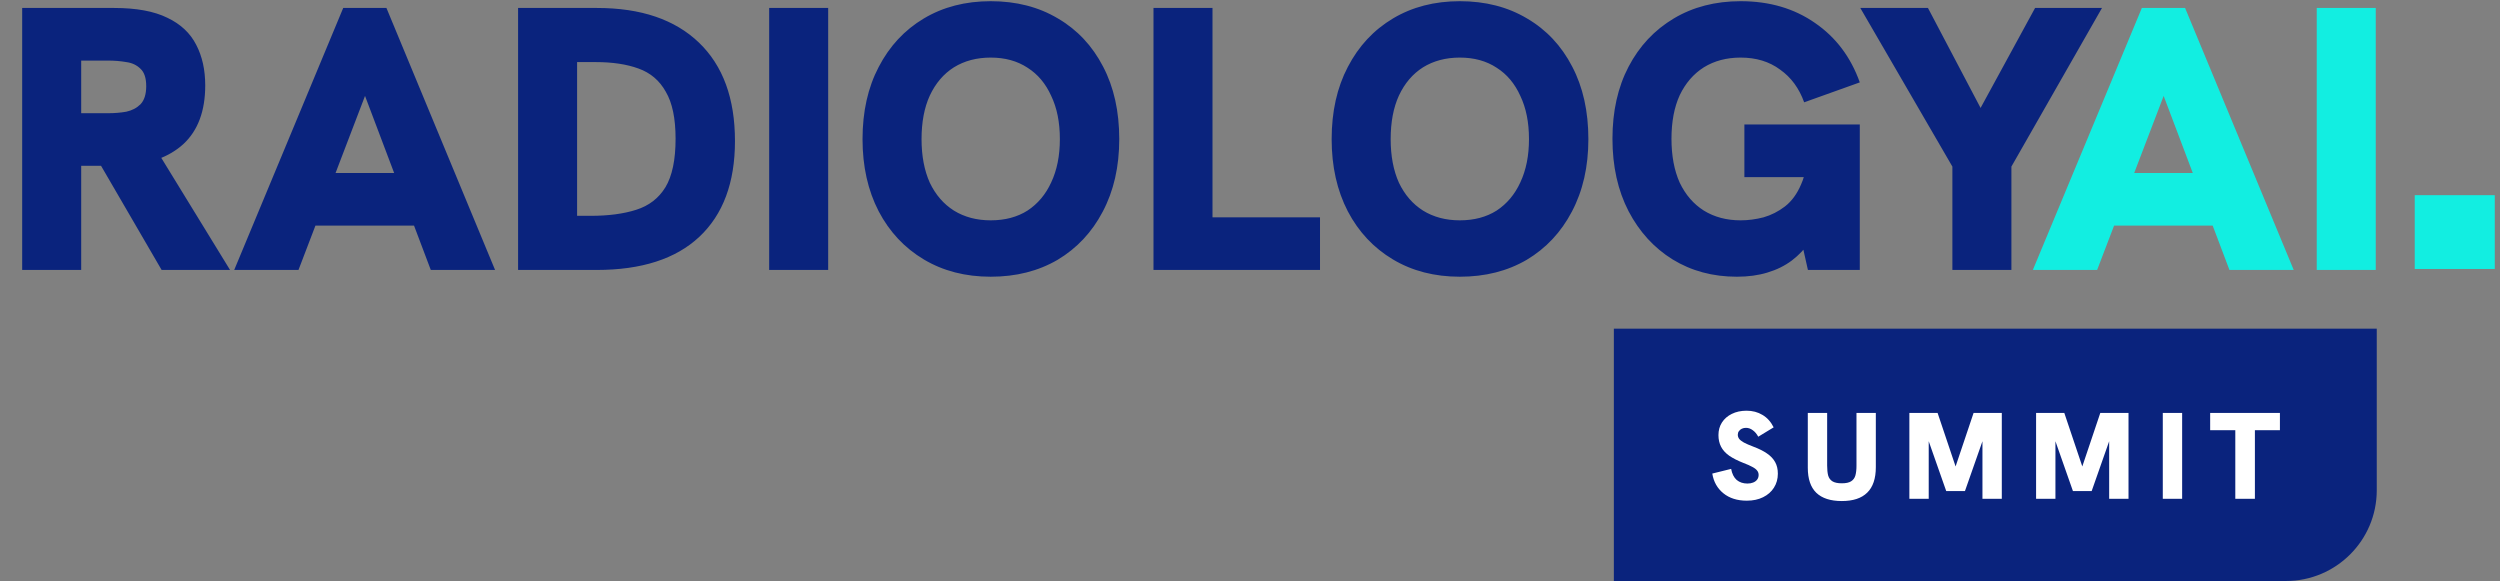
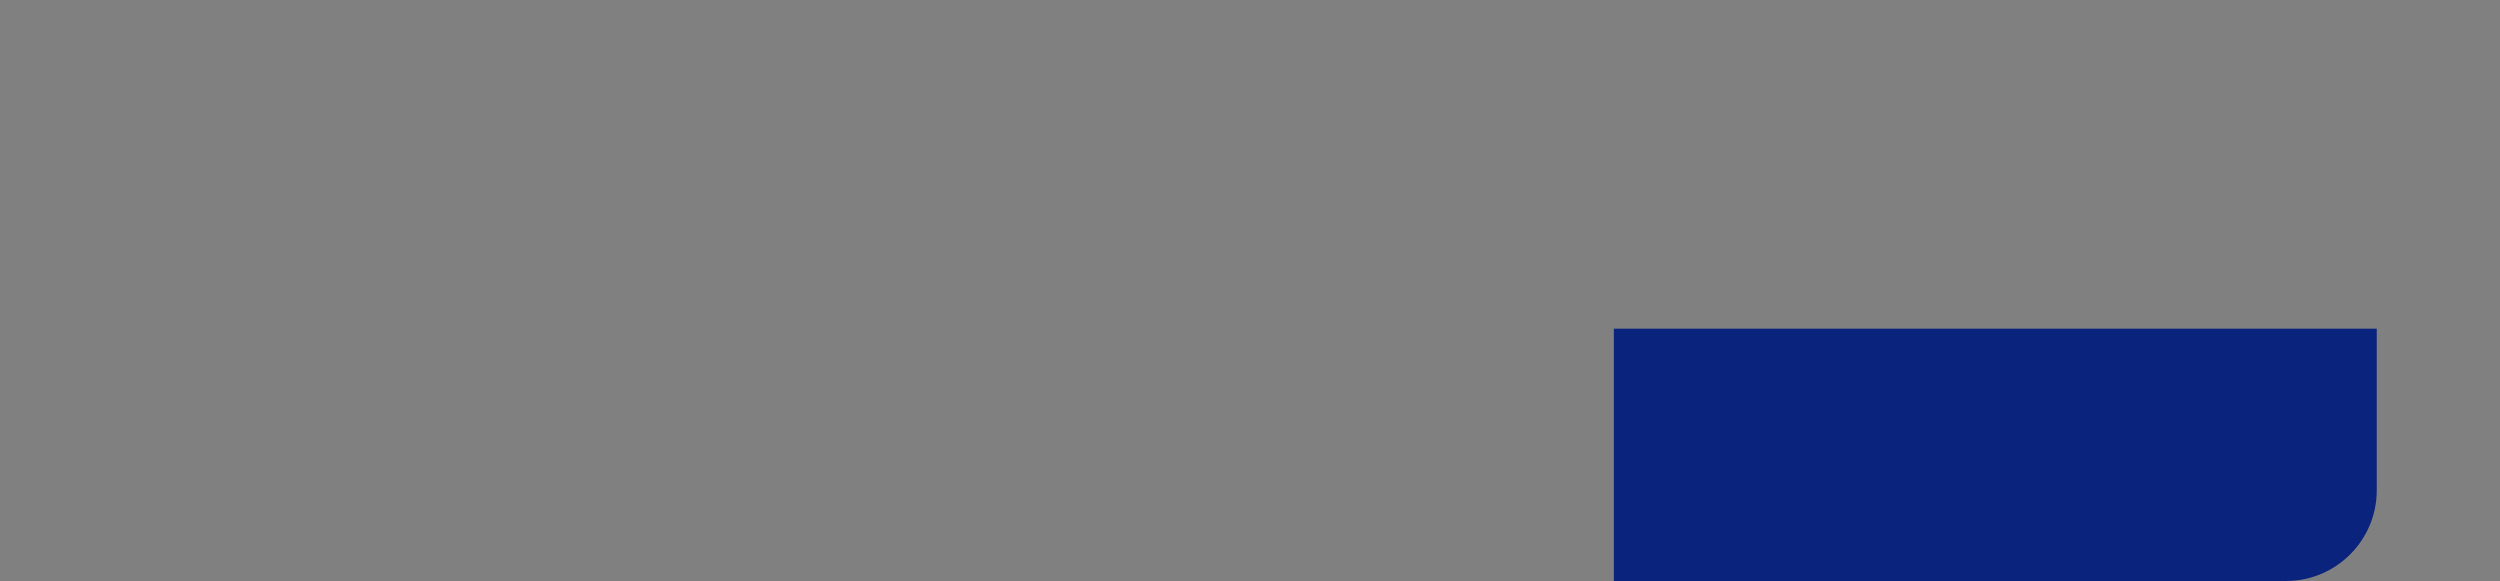
<svg xmlns="http://www.w3.org/2000/svg" width="426" height="99" viewBox="0 0 426 99" fill="none">
  <rect x="0" y="0" width="426" height="99" fill="#808080" stroke="none" />
  <g style="mix-blend-mode:plus-darker">
    <path d="M275 56H405V83.531C405 92.074 398.074 99 389.531 99H275V56Z" fill="#0A237D" />
  </g>
-   <path d="M3.779 46V1.357H19.471C23.229 1.357 26.239 1.912 28.502 3.022C30.765 4.09 32.409 5.627 33.434 7.634C34.459 9.598 34.971 11.904 34.971 14.551C34.971 18.907 33.733 22.237 31.256 24.543C28.78 26.806 25.3 28.045 20.816 28.258C19.621 28.258 18.468 28.258 17.358 28.258C16.247 28.258 15.372 28.258 14.732 28.258H13.835V46H3.779ZM27.541 46L16.589 27.169L26.901 25.952L39.199 46H27.541ZM13.835 19.291H18.446C19.514 19.291 20.539 19.206 21.521 19.035C22.503 18.821 23.314 18.394 23.955 17.754C24.595 17.071 24.916 16.046 24.916 14.68C24.916 13.313 24.595 12.331 23.955 11.733C23.314 11.093 22.503 10.708 21.521 10.58C20.539 10.409 19.514 10.324 18.446 10.324H13.835V19.291ZM39.909 46L58.484 1.357H65.849L84.36 46H73.407L62.199 16.345L50.862 46H39.909ZM53.232 38.442L56.37 29.475H67.963L71.23 38.442H53.232ZM88.282 46V1.357H101.733C109.205 1.357 114.991 3.321 119.091 7.25C123.19 11.178 125.239 16.772 125.239 24.031C125.239 31.119 123.211 36.563 119.155 40.364C115.141 44.121 109.312 46 101.669 46H88.282ZM98.338 36.777H100.644C103.676 36.777 106.259 36.435 108.394 35.752C110.572 35.069 112.237 33.788 113.39 31.909C114.543 29.988 115.119 27.233 115.119 23.646C115.119 20.188 114.564 17.519 113.454 15.64C112.387 13.719 110.828 12.395 108.778 11.669C106.772 10.943 104.359 10.58 101.541 10.58H98.338V36.777ZM131.066 46V1.357H141.122V46H131.066ZM168.816 47.153C164.504 47.153 160.703 46.171 157.415 44.207C154.128 42.242 151.566 39.51 149.729 36.008C147.893 32.464 146.975 28.365 146.975 23.711C146.975 19.014 147.893 14.914 149.729 11.413C151.566 7.869 154.128 5.115 157.415 3.151C160.703 1.186 164.504 0.204 168.816 0.204C173.172 0.204 176.993 1.186 180.281 3.151C183.569 5.072 186.131 7.805 187.967 11.349C189.803 14.85 190.721 18.971 190.721 23.711C190.721 28.408 189.782 32.528 187.903 36.072C186.067 39.574 183.505 42.306 180.217 44.271C176.929 46.192 173.129 47.153 168.816 47.153ZM168.816 37.545C171.25 37.545 173.343 36.99 175.093 35.88C176.844 34.727 178.189 33.126 179.128 31.076C180.111 28.984 180.602 26.529 180.602 23.711C180.602 20.85 180.111 18.394 179.128 16.345C178.189 14.252 176.844 12.651 175.093 11.541C173.343 10.388 171.25 9.812 168.816 9.812C166.425 9.812 164.333 10.367 162.539 11.477C160.789 12.587 159.422 14.188 158.44 16.281C157.501 18.33 157.031 20.807 157.031 23.711C157.031 26.572 157.501 29.048 158.44 31.14C159.422 33.19 160.789 34.77 162.539 35.88C164.333 36.99 166.425 37.545 168.816 37.545ZM196.555 46V1.357H206.61V37.033H224.929V46H196.555ZM248.754 47.153C244.441 47.153 240.641 46.171 237.353 44.207C234.065 42.242 231.503 39.51 229.667 36.008C227.831 32.464 226.913 28.365 226.913 23.711C226.913 19.014 227.831 14.914 229.667 11.413C231.503 7.869 234.065 5.115 237.353 3.151C240.641 1.186 244.441 0.204 248.754 0.204C253.109 0.204 256.931 1.186 260.219 3.151C263.507 5.072 266.069 7.805 267.905 11.349C269.741 14.85 270.659 18.971 270.659 23.711C270.659 28.408 269.72 32.528 267.841 36.072C266.005 39.574 263.443 42.306 260.155 44.271C256.867 46.192 253.067 47.153 248.754 47.153ZM248.754 37.545C251.188 37.545 253.28 36.99 255.031 35.88C256.781 34.727 258.126 33.126 259.066 31.076C260.048 28.984 260.539 26.529 260.539 23.711C260.539 20.85 260.048 18.394 259.066 16.345C258.126 14.252 256.781 12.651 255.031 11.541C253.28 10.388 251.188 9.812 248.754 9.812C246.363 9.812 244.27 10.367 242.477 11.477C240.726 12.587 239.36 14.188 238.378 16.281C237.438 18.33 236.969 20.807 236.969 23.711C236.969 26.572 237.438 29.048 238.378 31.14C239.36 33.19 240.726 34.77 242.477 35.88C244.27 36.99 246.363 37.545 248.754 37.545ZM295.963 47.153C291.864 47.153 288.213 46.171 285.011 44.207C281.851 42.242 279.353 39.51 277.517 36.008C275.681 32.464 274.763 28.343 274.763 23.646C274.763 18.95 275.681 14.85 277.517 11.349C279.353 7.848 281.915 5.115 285.203 3.151C288.491 1.186 292.291 0.204 296.604 0.204C301.514 0.204 305.742 1.443 309.286 3.919C312.83 6.353 315.37 9.726 316.908 14.039L307.428 17.434C306.574 15.043 305.208 13.185 303.329 11.861C301.493 10.495 299.251 9.812 296.604 9.812C294.213 9.812 292.12 10.367 290.327 11.477C288.576 12.587 287.21 14.167 286.228 16.217C285.288 18.266 284.819 20.743 284.819 23.646C284.819 26.55 285.288 29.048 286.228 31.14C287.21 33.19 288.576 34.77 290.327 35.88C292.12 36.99 294.213 37.545 296.604 37.545C297.885 37.545 299.187 37.375 300.511 37.033C301.834 36.649 303.051 36.029 304.162 35.175C305.315 34.279 306.233 33.019 306.916 31.397C307.642 29.774 308.005 27.724 308.005 25.248V23.134L310.246 30.18H297.244V21.213H316.908V46H308.069L306.66 39.723L308.389 41.132C307.578 42.37 306.553 43.459 305.315 44.399C304.119 45.295 302.731 45.979 301.151 46.448C299.614 46.918 297.885 47.153 295.963 47.153ZM332.687 46V28.386L316.995 1.357H328.524L337.491 18.394L346.778 1.357H358.179L342.743 28.386V46H332.687Z" fill="#0A237D" />
-   <path d="M346.398 46L364.973 1.357H372.338L390.849 46H379.896L368.688 16.345L357.351 46H346.398ZM359.721 38.442L362.859 29.475H374.452L377.719 38.442H359.721ZM394.771 46V1.357H404.827V46H394.771Z" fill="#12EEE1" />
-   <path d="M297.654 85.315C296.03 85.315 294.7 84.895 293.664 84.055C292.628 83.215 291.998 82.095 291.774 80.695L294.987 79.897C295.141 80.737 295.456 81.367 295.932 81.787C296.422 82.193 297.031 82.396 297.759 82.396C298.123 82.396 298.445 82.34 298.725 82.228C299.019 82.116 299.25 81.948 299.418 81.724C299.586 81.5 299.67 81.234 299.67 80.926C299.67 80.646 299.586 80.401 299.418 80.191C299.25 79.967 298.977 79.757 298.599 79.561C298.221 79.351 297.717 79.127 297.087 78.889C296.093 78.497 295.281 78.084 294.651 77.65C294.021 77.202 293.559 76.691 293.265 76.117C292.971 75.543 292.824 74.885 292.824 74.143C292.824 73.331 293.02 72.617 293.412 72.001C293.818 71.371 294.378 70.881 295.092 70.531C295.82 70.167 296.66 69.985 297.612 69.985C298.634 69.985 299.537 70.223 300.321 70.699C301.119 71.161 301.756 71.868 302.232 72.82L299.607 74.416C299.341 73.926 299.026 73.555 298.662 73.303C298.312 73.037 297.927 72.904 297.507 72.904C297.255 72.904 297.024 72.953 296.814 73.051C296.604 73.149 296.436 73.289 296.31 73.471C296.184 73.639 296.121 73.842 296.121 74.08C296.121 74.318 296.191 74.542 296.331 74.752C296.485 74.962 296.758 75.179 297.15 75.403C297.542 75.613 298.088 75.851 298.788 76.117C299.726 76.467 300.496 76.852 301.098 77.272C301.714 77.692 302.176 78.182 302.484 78.742C302.792 79.288 302.946 79.946 302.946 80.716C302.946 81.612 302.722 82.41 302.274 83.11C301.84 83.796 301.224 84.335 300.426 84.727C299.642 85.119 298.718 85.315 297.654 85.315ZM313.845 85.378C311.927 85.378 310.478 84.909 309.498 83.971C308.532 83.033 308.049 81.612 308.049 79.708V70.363H311.346V79.33C311.346 80.002 311.402 80.562 311.514 81.01C311.64 81.458 311.885 81.794 312.249 82.018C312.613 82.242 313.145 82.354 313.845 82.354C314.545 82.354 315.07 82.242 315.42 82.018C315.784 81.794 316.029 81.465 316.155 81.031C316.281 80.583 316.344 80.03 316.344 79.372V70.363H319.641V79.603C319.641 81.549 319.151 82.998 318.171 83.95C317.205 84.902 315.763 85.378 313.845 85.378ZM325.357 85V70.363H330.166L333.526 80.359H332.938L336.298 70.363H341.107V85H337.81V74.227L338.125 74.29L334.828 83.677H331.636L328.339 74.29L328.654 74.227V85H325.357ZM346.949 85V70.363H351.758L355.118 80.359H354.53L357.89 70.363H362.699V85H359.402V74.227L359.717 74.29L356.42 83.677H353.228L349.931 74.29L350.246 74.227V85H346.949ZM368.54 85V70.363H371.837V85H368.54ZM380.896 85V73.303H376.612V70.363H388.498V73.303H384.235V85H380.896Z" fill="white" />
-   <path d="M411.469 45.833V33.258H425.107V45.833H411.469Z" fill="#12EEE1" />
</svg>